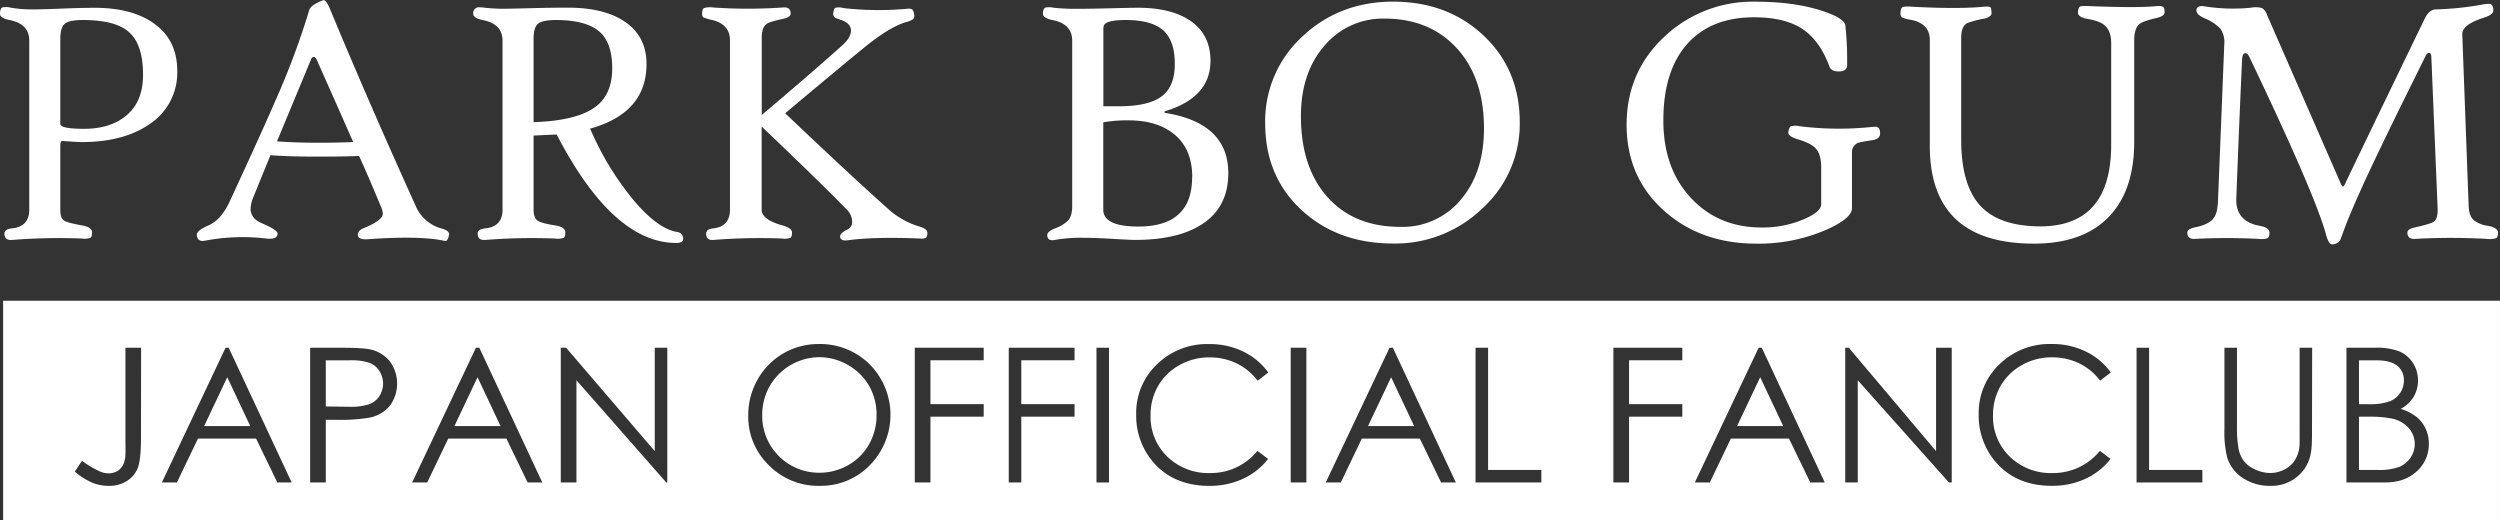
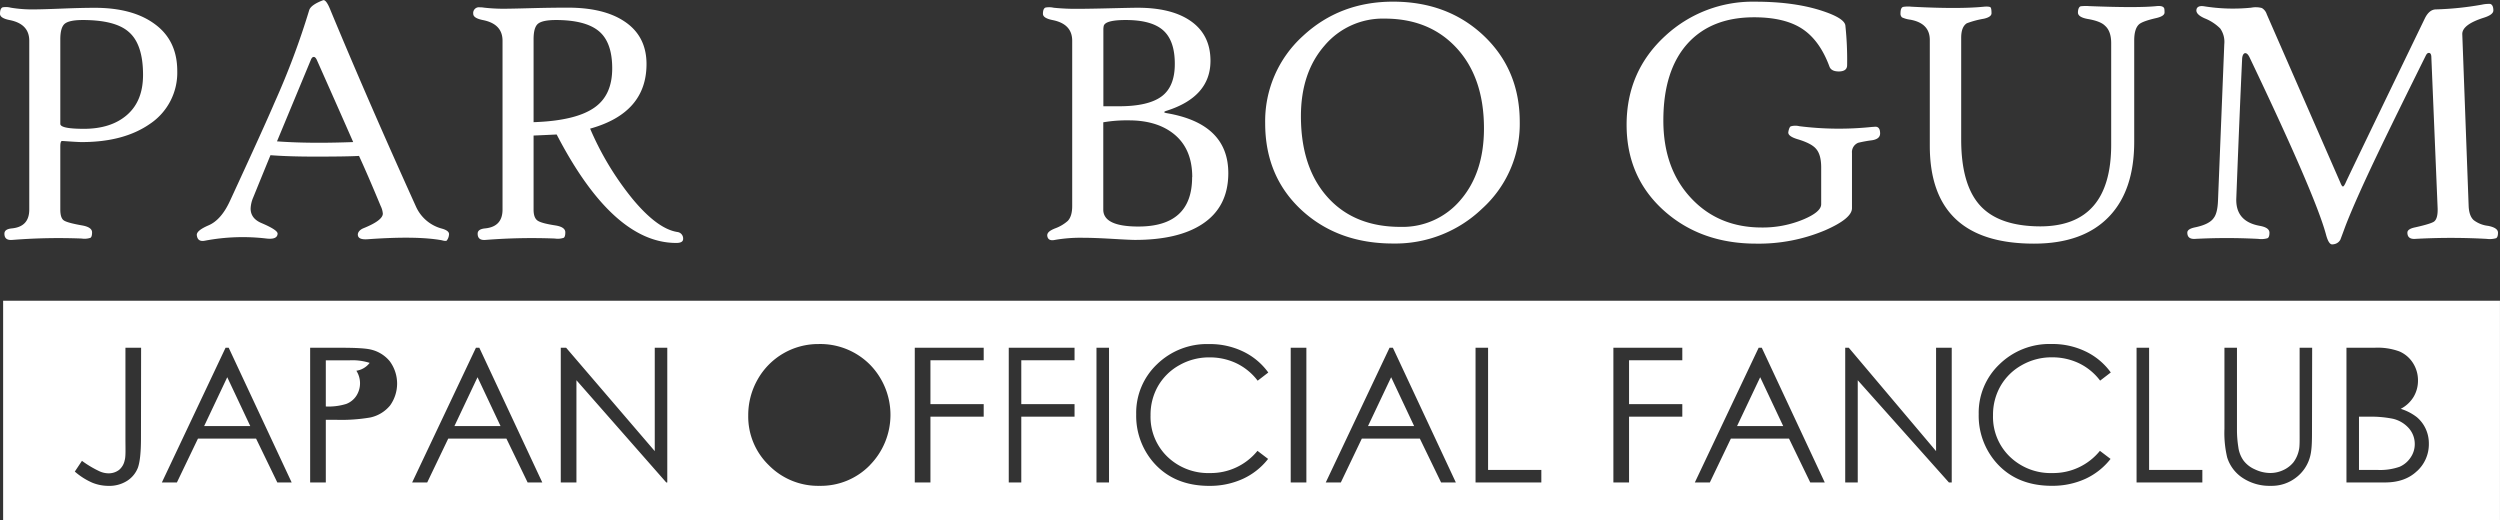
<svg xmlns="http://www.w3.org/2000/svg" viewBox="0 0 798.01 166.01">
  <rect x="0" y="0" width="798.01" height="166.01" fill="#333333" stroke="none" />
  <defs>
    <style>.cls-1{fill:#fff;}</style>
  </defs>
  <g id="レイヤー_2" data-name="レイヤー 2">
    <g id="レイヤー_2-2" data-name="レイヤー 2">
      <polygon class="cls-1" points="436.67 136.01 451.4 136.01 444.06 120.41 436.67 136.01" />
      <polygon class="cls-1" points="145.05 136.01 159.78 136.01 152.43 120.41 145.05 136.01" />
      <polygon class="cls-1" points="554.47 136.01 569.21 136.01 561.86 120.41 554.47 136.01" />
      <polygon class="cls-1" points="65.16 136.01 79.89 136.01 72.54 120.41 65.16 136.01" />
-       <path class="cls-1" d="M118,115.83a18.17,18.17,0,0,0-6.28-.82H104v14.74l7.36.09a19.19,19.19,0,0,0,6.51-.81,6.71,6.71,0,0,0,3.24-2.6,7.41,7.41,0,0,0,0-8A6.53,6.53,0,0,0,118,115.83Z" />
-       <path class="cls-1" d="M270.68,116.51a18.27,18.27,0,0,0-9.22-2.49,18.4,18.4,0,0,0-15.75,9.2,18.66,18.66,0,0,0-2.41,9.42,18.13,18.13,0,0,0,18.16,18.26,18.46,18.46,0,0,0,9.29-2.43,17.33,17.33,0,0,0,6.66-6.66,18.62,18.62,0,0,0,2.39-9.38,18.2,18.2,0,0,0-2.39-9.28A17.81,17.81,0,0,0,270.68,116.51Z" />
-       <path class="cls-1" d="M762.75,128.13a7.11,7.11,0,0,0,3.35-2.65,7,7,0,0,0,1.23-4,5.79,5.79,0,0,0-2.07-4.71c-1.38-1.12-3.57-1.75-6.59-1.75H753v14h3.14A19,19,0,0,0,762.75,128.13Z" />
+       <path class="cls-1" d="M118,115.83a18.17,18.17,0,0,0-6.28-.82H104v14.74a19.19,19.19,0,0,0,6.51-.81,6.71,6.71,0,0,0,3.24-2.6,7.41,7.41,0,0,0,0-8A6.53,6.53,0,0,0,118,115.83Z" />
      <path class="cls-1" d="M1,96v70H798V96Zm44,44c0,4.48-.36,7.59-1,9.33a8.68,8.68,0,0,1-3.48,4.19,10.59,10.59,0,0,1-5.89,1.57,13.83,13.83,0,0,1-5.14-1,21.67,21.67,0,0,1-5.61-3.56l2.28-3.43a32.75,32.75,0,0,0,5.61,3.34,7.14,7.14,0,0,0,2.88.65A5.5,5.5,0,0,0,38,150a5.3,5.3,0,0,0,1.78-3c.4-1.23.26-3.62.26-7.15V111h5Zm43.52,14-6.78-14H63.19l-6.72,14h-4.8L72,111h1l20.1,43Zm35.94-24.51a11.19,11.19,0,0,1-6.3,3.78,54.85,54.85,0,0,1-11,.73H104v20H99V111h9.41c4.92,0,8.24.16,10,.59a11,11,0,0,1,6,3.72,12,12,0,0,1,.06,14.18ZM168.42,154l-6.77-14H143.08l-6.71,14h-4.81l20.36-43H153l20.1,43ZM213,154h-.33L184,121.37V154h-5V111h1.71L209,144V111h4Zm64.67-5.51a21.85,21.85,0,0,1-16.06,6.59,22.08,22.08,0,0,1-16.18-6.56,21.61,21.61,0,0,1-6.59-15.88,23,23,0,0,1,3-11.51,22.17,22.17,0,0,1,19.42-11.31,22.39,22.39,0,0,1,16.39,6.53,22.89,22.89,0,0,1,0,32.14ZM314,115H297v14h17v4H297v21h-5V111h22Zm29,0H326v14h17v4H326v21h-4V111h21Zm11,39h-4V111h4Zm18.59-8.26A18.77,18.77,0,0,0,386.24,151a19.19,19.19,0,0,0,15.15-7.09l3.39,2.58a21.66,21.66,0,0,1-8,6.34A25.27,25.27,0,0,1,386,155.09q-11.31,0-17.85-7.53a22.72,22.72,0,0,1-5.47-15.35,21.34,21.34,0,0,1,6.63-15.92,22.87,22.87,0,0,1,16.63-6.46,24.33,24.33,0,0,1,10.9,2.39,21.12,21.12,0,0,1,8,6.69l-3.39,2.61a18.63,18.63,0,0,0-6.76-5.55,19.72,19.72,0,0,0-8.65-1.89,19.16,19.16,0,0,0-9.56,2.47,17.84,17.84,0,0,0-6.81,6.65,18.41,18.41,0,0,0-2.41,9.39A17.65,17.65,0,0,0,372.6,145.75ZM417,154h-5V111h5Zm43,0-6.78-14H434.7L428,154h-4.81l20.36-43h1.06l20.1,43Zm32,0H471V111h4v39h17Zm45-39H520v14h17v4H520v21h-5V111h22Zm40.84,39-6.78-14H552.5l-6.71,14H541l20.37-43h1l20.1,43ZM623,154h-.9L593,121.37V154h-4V111h1.14L618,144V111h5Zm18.51-8.26A18.74,18.74,0,0,0,655.15,151a19.16,19.16,0,0,0,15.15-7.09l3.4,2.58a21.74,21.74,0,0,1-8,6.34,25.28,25.28,0,0,1-10.77,2.24q-11.31,0-17.84-7.53a22.72,22.72,0,0,1-5.48-15.35,21.31,21.31,0,0,1,6.64-15.92,22.84,22.84,0,0,1,16.62-6.46,24.27,24.27,0,0,1,10.9,2.39,21.16,21.16,0,0,1,8,6.69l-3.4,2.61a18.52,18.52,0,0,0-6.75-5.55,19.76,19.76,0,0,0-8.66-1.89,19.12,19.12,0,0,0-9.55,2.47,17.77,17.77,0,0,0-6.81,6.65,18.42,18.42,0,0,0-2.42,9.39A17.62,17.62,0,0,0,641.52,145.75ZM703,154H682V111h4v39h17Zm35-17.08c0,3.85,0,7-.76,9.33a12.29,12.29,0,0,1-4.33,6.19,12.67,12.67,0,0,1-8.1,2.64,15.53,15.53,0,0,1-8.89-2.49,12.13,12.13,0,0,1-5-6.59,33.88,33.88,0,0,1-.87-9.08V111h4v25.92a34.86,34.86,0,0,0,.43,5.77,9.46,9.46,0,0,0,1.62,4.26,9,9,0,0,0,3.66,2.87,11.44,11.44,0,0,0,4.93,1.16,9.65,9.65,0,0,0,4.11-.91,9,9,0,0,0,3.29-2.52,10,10,0,0,0,1.73-3.89c.29-1.1.23-3.34.23-6.74V111h4Zm33.47,13.49Q767.69,154,761.3,154H749V111h9a20.11,20.11,0,0,1,7.88,1.17,9.6,9.6,0,0,1,4.35,3.71,10.23,10.23,0,0,1,1.6,5.58,10.05,10.05,0,0,1-1.4,5.22,10.35,10.35,0,0,1-4.11,3.82,16.2,16.2,0,0,1,5.17,2.68,10.84,10.84,0,0,1,2.81,3.72,11.07,11.07,0,0,1,1,4.73A11.61,11.61,0,0,1,771.48,150.42Z" />
      <path class="cls-1" d="M763.78,133.66a35.52,35.52,0,0,0-7.66-.65H753v17h6a18.87,18.87,0,0,0,6.93-1,8.05,8.05,0,0,0,3.53-2.95,7.47,7.47,0,0,0,1.34-4.27,7.58,7.58,0,0,0-1.88-5.09A9.79,9.79,0,0,0,763.78,133.66Z" />
      <path class="cls-1" d="M56.58,22.66a19.63,19.63,0,0,1-8.73,16.89q-8.33,5.79-21.67,5.8c-.72,0-1.91-.06-3.58-.17S20,45,19.82,45q-.57,0-.57,1.74V66.91c0,1.76.37,2.91,1.1,3.43s2.71,1.07,5.94,1.63c2.06.38,3.1,1.11,3.1,2.2q0,1.41-.51,1.74a6,6,0,0,1-2.82.23,188.22,188.22,0,0,0-22.23.45c-1.62.11-2.42-.54-2.42-2,0-1,.8-1.54,2.42-1.69,3.68-.37,5.51-2.38,5.51-6V13q0-5.35-6.24-6.59C1,6,0,5.32,0,4.42,0,3.26.28,2.56.84,2.34a6.15,6.15,0,0,1,2.59.11A41.52,41.52,0,0,0,10.92,3c1.65,0,4.63-.09,8.92-.26s7.76-.25,10.39-.25q12,0,19,5.07Q56.58,12.8,56.58,22.66ZM45.66,23.9Q45.66,14,41,10.11,36.71,6.39,26.4,6.39c-2.81,0-4.71.39-5.68,1.15s-1.47,2.43-1.47,5v27q0,1.57,7.49,1.58,8.73,0,13.82-4.45C44,33.66,45.66,29.41,45.66,23.9Z" />
      <path class="cls-1" d="M143.31,75a3.42,3.42,0,0,1-.73,1.81c-.23.15-.75.11-1.58-.12q-8-1.45-23.53-.33c-2,.15-3-.23-3.21-1.13s.43-1.86,1.86-2.42q6.07-2.47,6.08-4.62a6.64,6.64,0,0,0-.68-2.42q-4.15-10-6.92-16c-2.66.15-7.36.22-14.07.22q-8.34,0-14.19-.45-2,4.85-5.52,13.51A9.81,9.81,0,0,0,80,66.57q0,3.15,3.43,4.62c3.53,1.5,5.25,2.64,5.18,3.43-.08,1.28-1.26,1.78-3.55,1.52a64.49,64.49,0,0,0-19.59.68c-1.58.33-2.46-.23-2.64-1.69q-.24-1.47,3.65-3.16,4.17-1.74,7-8,11-23.81,14.19-31.3a245.74,245.74,0,0,0,11-29.33q.45-1.74,4.44-3.26,1-.35,2.42,3.26,12.16,29.28,27.25,62.6a12.56,12.56,0,0,0,8.16,7C142.73,73.42,143.5,74.11,143.31,75ZM112.74,45.35q-3.7-8.44-11.59-26.18-.45-1-1-1c-.37,0-.69.32-.95,1L88.42,45.12q6,.45,13.51.45Q106.55,45.57,112.74,45.35Z" />
      <path class="cls-1" d="M218.06,76.25c0,.87-.7,1.3-2.2,1.3q-20.21,0-38.17-34.62-6.91.33-7.37.33V66.91c0,1.76.43,2.93,1.29,3.52s2.78,1.09,5.74,1.54c2.07.34,3.1,1.07,3.1,2.2q0,1.41-.51,1.74a6,6,0,0,1-2.81.23,188.39,188.39,0,0,0-22.24.45c-1.61.11-2.42-.54-2.42-2,0-1,.81-1.54,2.42-1.69q5.52-.56,5.52-6V13q0-5.35-6.25-6.59c-2.06-.41-3.1-1.07-3.1-2a1.84,1.84,0,0,1,2.09-2.08,8.34,8.34,0,0,1,1.35.11,54,54,0,0,0,7,.34q1.58,0,7.94-.17t11.82-.17q11.27,0,17.79,4.22,7.32,4.68,7.32,13.79,0,15.6-18,20.61a93.9,93.9,0,0,0,13.51,22.4q7.93,9.57,14.3,10.59A2.09,2.09,0,0,1,218.06,76.25ZM195.42,21.82q0-8.34-4.27-11.88T177.47,6.39c-2.82,0-4.71.39-5.69,1.15s-1.46,2.43-1.46,5V39q13.62-.45,19.59-4.78Q195.43,30.26,195.42,21.82Z" />
-       <path class="cls-1" d="M296,74.17a2.56,2.56,0,0,1-.36,1.69,3,3,0,0,1-1.83.28q-14.58-.61-23.2.56c-1.39.19-2.19-.11-2.42-.9s.55-1.74,2.31-2.53A2.6,2.6,0,0,0,272,70.62a5.49,5.49,0,0,0-1.8-3.82q-7.89-8.11-27.08-26.41V66.91q0,3.21,6.7,5.06c2,.57,3,1.3,3,2.2s-.17,1.52-.51,1.74a5.2,5.2,0,0,1-2.59.23,185.13,185.13,0,0,0-22,.45c-1.54.11-2.31-.54-2.31-2,0-1,.77-1.54,2.31-1.69q5.29-.62,5.29-6v-54q0-5.23-5.91-6.58a14,14,0,0,1-2.53-.76c-.3-.17-.45-.57-.45-1.21,0-.9.17-1.48.51-1.72a5.92,5.92,0,0,1,2.87-.25,159.2,159.2,0,0,0,22.46,0c1.61-.15,2.42.5,2.42,2,0,.71-.81,1.26-2.42,1.63-2.89.64-4.62,1.16-5.18,1.58q-1.64,1.13-1.63,4.5v24.6Q259,23.33,268.76,14.55c1.92-1.69,2.87-3.28,2.87-4.78s-1-2.63-3.09-3.38a13.71,13.71,0,0,1-1.92-.73A1.46,1.46,0,0,1,266,4c.12-.86.34-1.37.68-1.52a5.31,5.31,0,0,1,2.64.11,100.35,100.35,0,0,0,20.05.23,3.14,3.14,0,0,1,1.8.17,2.59,2.59,0,0,1,.62,1.57c.15.75,0,1.27-.29,1.55a8.13,8.13,0,0,1-2.47,1q-5.29,1.63-13.34,8.21-6,4.85-25.06,20.83Q271.24,55.76,283,66.23a25.93,25.93,0,0,0,10.47,6.08C295.11,72.8,296,73.42,296,74.17Z" />
      <path class="cls-1" d="M392.08,55.25q0,10.88-8.39,16.33-7.67,5-21.4,5-1.52,0-7.23-.34c-3.81-.22-6.9-.34-9.26-.34a47.56,47.56,0,0,0-9.06.68c-1.39.3-2.2-.07-2.42-1.13s.58-1.78,2.42-2.53a12.66,12.66,0,0,0,4.11-2.42c.93-1,1.4-2.55,1.4-4.73V13q0-5.35-6.25-6.59c-2.06-.41-3.09-1.07-3.09-2,0-1.13.28-1.8.84-2a6.55,6.55,0,0,1,2.59.06,68.76,68.76,0,0,0,8.11.34q3.09,0,10.05-.17t8.64-.17q10.47,0,16.49,3.94,6.76,4.4,6.76,13,0,11.49-14,15.94c-1.05.33-1,.6.11.78Q392.07,39.5,392.08,55.25ZM375,20.35q0-7.37-3.71-10.67T359.31,6.39q-6.53,0-7,1.91a5.47,5.47,0,0,0-.11,1.19V33.92h5q9.35,0,13.59-3.15T375,20.35Zm5.57,36.2q0-9.34-6.24-14.07-5.35-4.06-14-4.06a44,44,0,0,0-8.16.62V66.91q0,5.4,11.2,5.4Q380.54,72.31,380.53,56.55Z" />
      <path class="cls-1" d="M485.11,39a36.43,36.43,0,0,1-12,27.59,40,40,0,0,1-28.43,11.14q-17.46,0-29-10.47-11.83-10.8-11.83-27.92a36.63,36.63,0,0,1,12-27.81q11.82-11,28.82-11,17.34,0,28.82,10.75Q485.12,22.21,485.11,39ZM473.69,41q0-16.39-8.95-25.9Q456.12,5.94,442,5.94a24.34,24.34,0,0,0-19.22,8.64q-7.51,8.64-7.52,22.49,0,16.6,8.73,26.12,8.49,9.24,23.08,9.23a24.16,24.16,0,0,0,19.2-8.66Q473.68,55.09,473.69,41Z" />
      <path class="cls-1" d="M600.14,42.59q0,1.8-2.64,2.19a39.34,39.34,0,0,0-4.34.79,3.21,3.21,0,0,0-2,3.27V66.46q0,3.32-8.67,7.09a54.41,54.41,0,0,1-21.89,4.22q-17.69,0-29.45-10.52-11.93-10.7-11.93-27.42,0-17.05,12.33-28.37A41,41,0,0,1,560.23.54q12.88,0,21.9,3.09,6.63,2.25,6.92,4.51a104.23,104.23,0,0,1,.56,12.66c0,1.24-.77,1.9-2.3,2-1.81.08-2.91-.43-3.33-1.52q-3.09-8.38-8.69-12.07t-15.4-3.69q-13.51,0-21.11,8.28-7.83,8.61-7.83,24.65,0,15.48,9,24.94,8.73,9.24,22.46,9.23a33.75,33.75,0,0,0,13.12-2.53c3.87-1.61,5.8-3.25,5.8-4.9V53.45q0-4.16-1.69-6-1.47-1.7-5.8-3c-2.14-.64-3.15-1.41-3-2.31s.4-1.58.76-1.8a5.19,5.19,0,0,1,2.73-.06,101.2,101.2,0,0,0,23.31.23c.41,0,.75-.06,1-.06C599.63,40.45,600.14,41.16,600.14,42.59Z" />
      <path class="cls-1" d="M690.93,4c0,.75-.85,1.33-2.53,1.74q-4.39,1-5.58,2-1.58,1.41-1.57,5.24V45.23q0,15.5-8,23.87-8.28,8.67-24,8.67Q616,77.77,616,46.53V12.75q0-5.34-6.25-6.47a8.72,8.72,0,0,1-2.62-.73,1.57,1.57,0,0,1-.48-1.35c0-1.17.29-1.84.85-2a9.9,9.9,0,0,1,2.65-.06q15.14.8,23.13,0c1.13-.11,1.81,0,2.06.17s.36.86.36,1.92c0,.78-.8,1.37-2.42,1.74a29.18,29.18,0,0,0-5.46,1.46c-1.2.76-1.8,2.29-1.8,4.62V44.56q0,14.36,6,21t19.19,6.7q22.7,0,22.69-26.12V13.77c0-2.56-.66-4.41-2-5.58-1-1-2.89-1.69-5.52-2.14C664.32,5.68,663.29,5,663.29,4s.3-1.84.9-2a14.84,14.84,0,0,1,2.64-.05q15.66.62,21.57,0c1.5-.15,2.32.15,2.47.9A8.43,8.43,0,0,1,690.93,4Z" />
      <path class="cls-1" d="M797.37,74.28c0,.94-.2,1.52-.59,1.75a7.28,7.28,0,0,1-3,.22,207.09,207.09,0,0,0-22.8,0c-1.68.12-2.53-.54-2.53-2,0-.79.85-1.35,2.53-1.69q5-1.12,6-1.85c.82-.64,1.2-2.07,1.12-4.28l-2-48.08c0-1-.3-1.46-.78-1.46s-.74.34-1.07,1q-10,20.16-14.08,28.66-8.16,16.94-11.54,25.72c-1,2.74-1.54,4.15-1.57,4.22a2.79,2.79,0,0,1-1.64,1.36,3.41,3.41,0,0,1-1,.16c-.76,0-1.43-1.1-2-3.32Q738.94,62,718.05,18.27c-.42-.86-.87-1.3-1.35-1.3s-.92.59-1,1.75q-.79,16.73-1.86,44.53-.33,7.43,7.49,8.84,3.09.55,3.09,2.19c0,.94-.19,1.52-.59,1.75a7,7,0,0,1-3,.22,194.07,194.07,0,0,0-20.1,0c-1.69.12-2.53-.54-2.53-2,0-.79.84-1.35,2.53-1.69,3-.63,5-1.63,5.91-3Q707.86,68,708,63.92l2-49.82a7.42,7.42,0,0,0-1.29-5,14.7,14.7,0,0,0-5-3.26C701.83,5,701,4.12,701.1,3.18S702,1.77,703.52,2a58.07,58.07,0,0,0,15.09.45,7.56,7.56,0,0,1,3.38.11,3.5,3.5,0,0,1,1.57,2L747.1,58.41c.3.75.56,1.12.78,1.12s.57-.5,1-1.52q2.25-4.83,25.16-52.18C775,3.91,776.18,3,777.61,3a98.63,98.63,0,0,0,14.64-1.52,10.35,10.35,0,0,1,2.64-.23c.64.19,1,.88,1,2.08,0,.91-1,1.67-3,2.31q-7,2.21-6.92,5.29L788,65.67c.08,2.18.62,3.71,1.64,4.62a9.3,9.3,0,0,0,4.55,1.8C796.32,72.5,797.37,73.23,797.37,74.28Z" />
    </g>
  </g>
</svg>